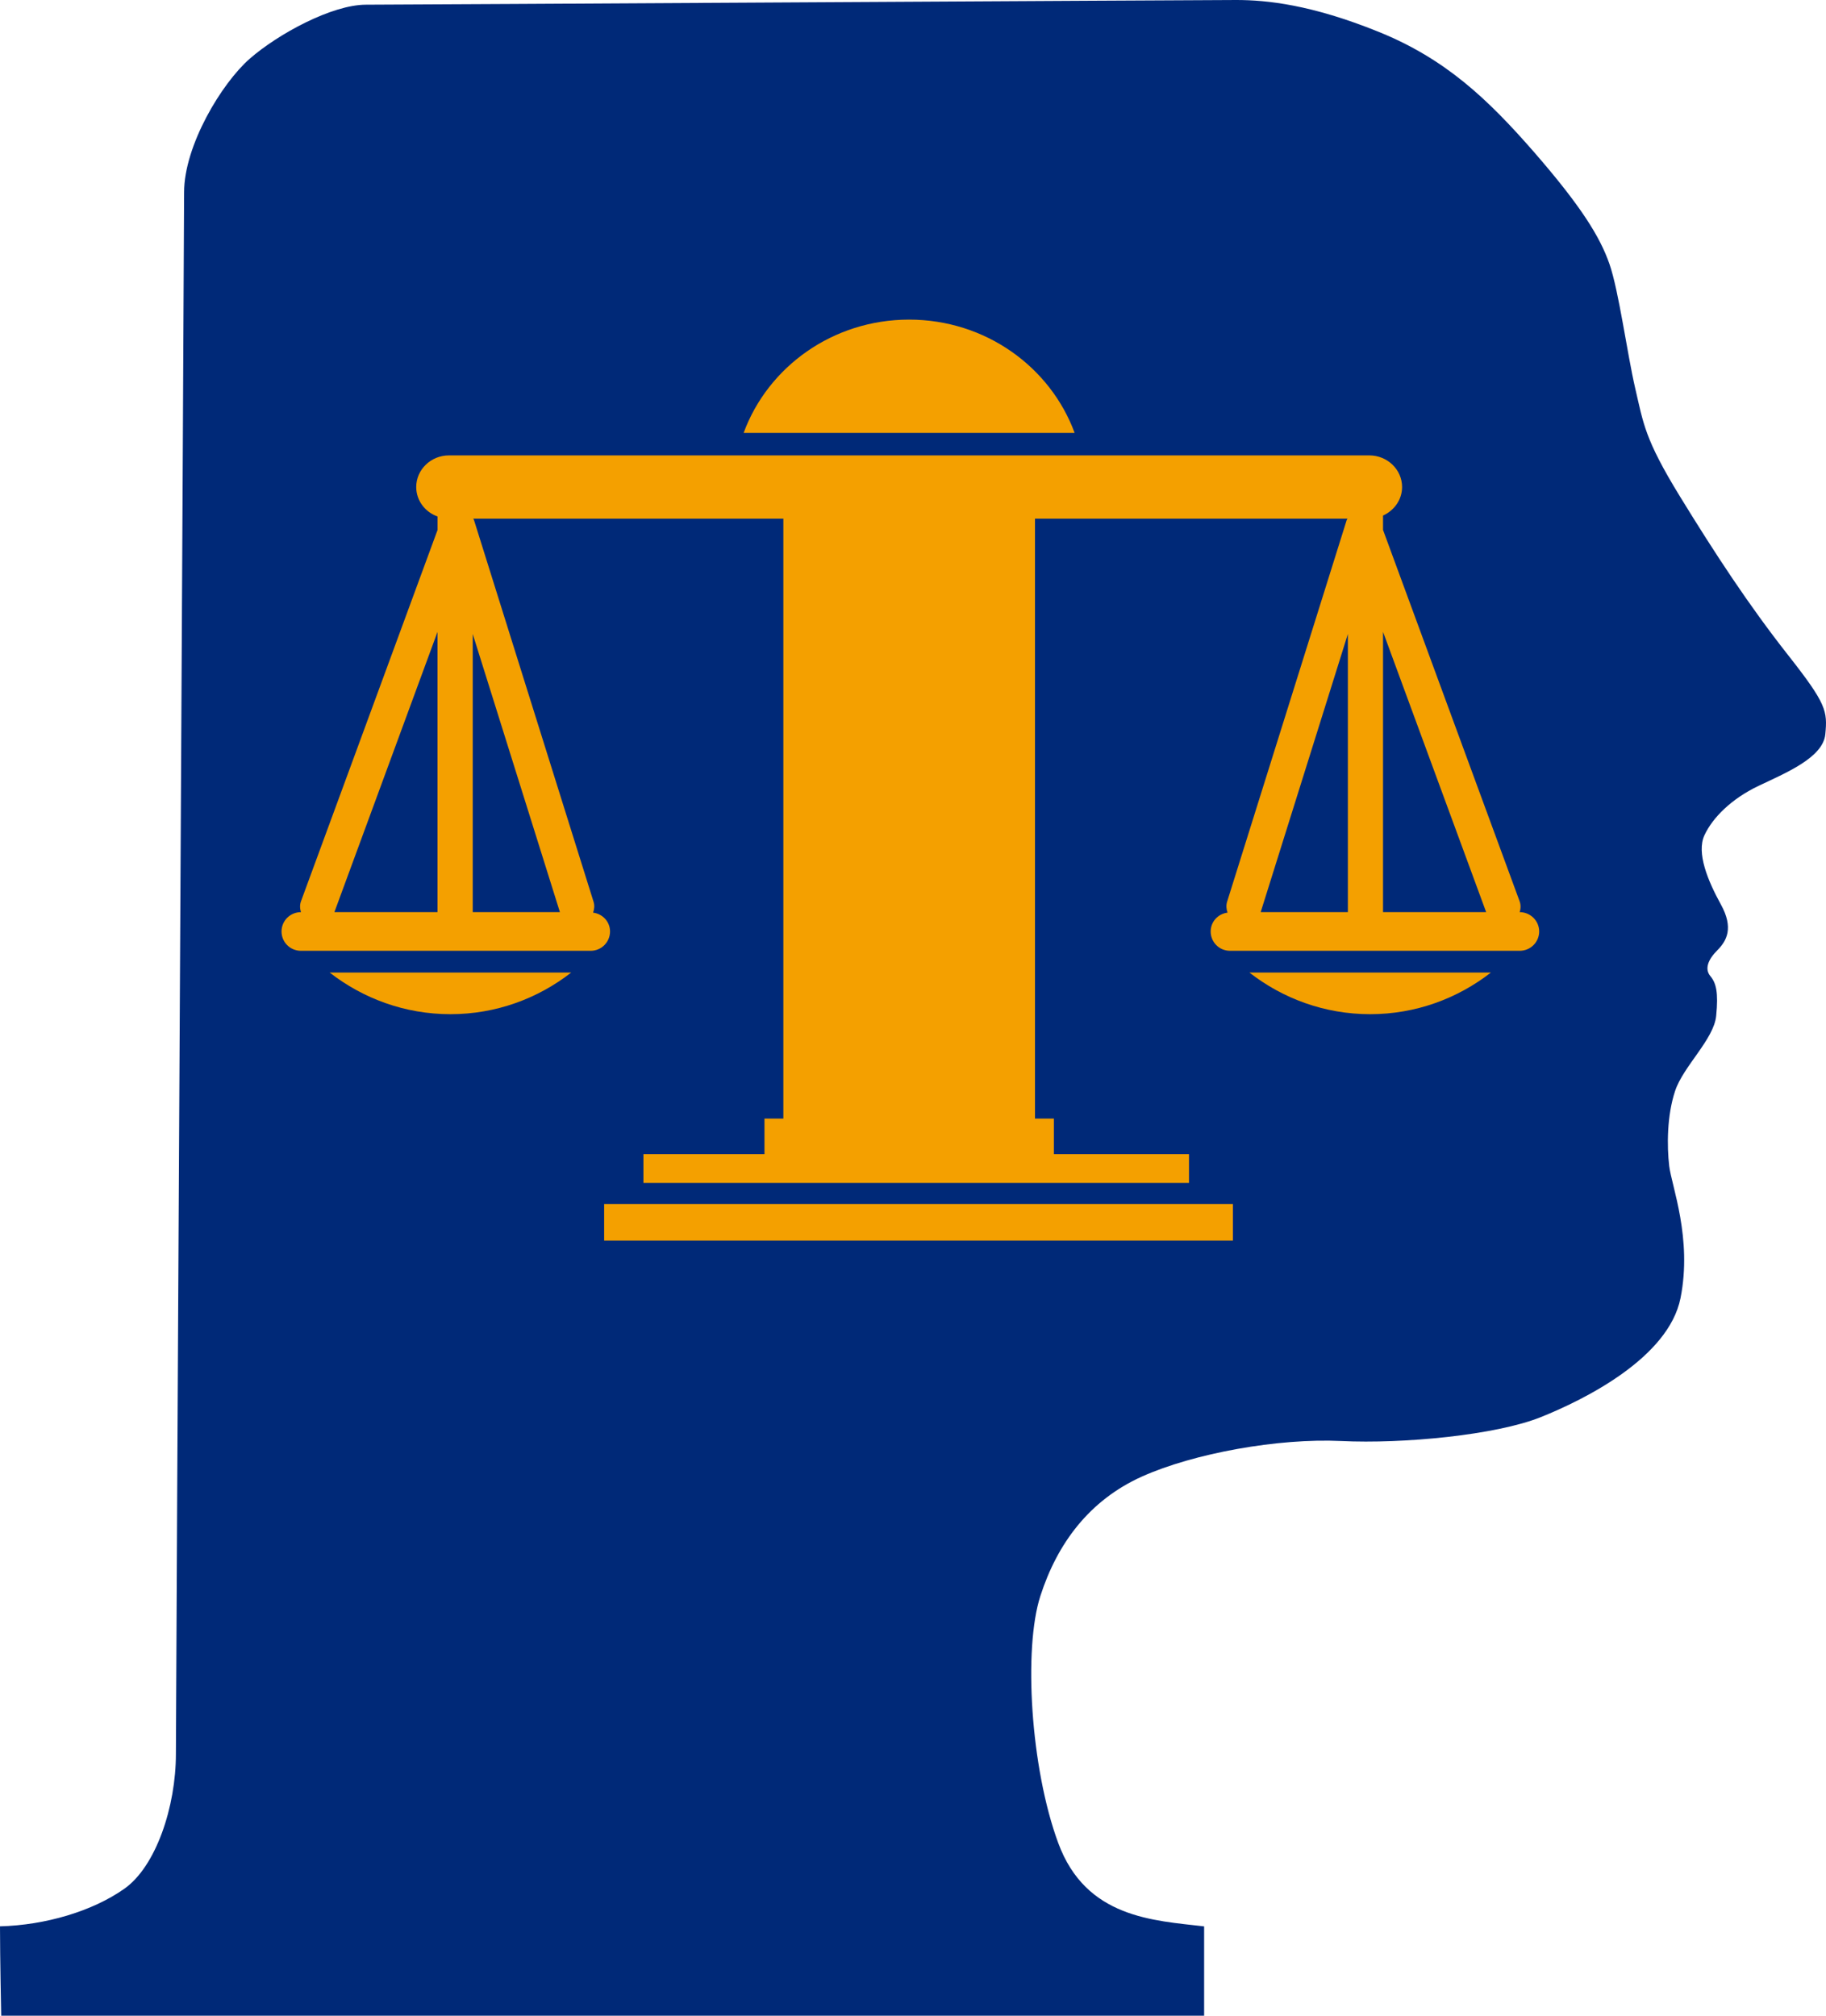
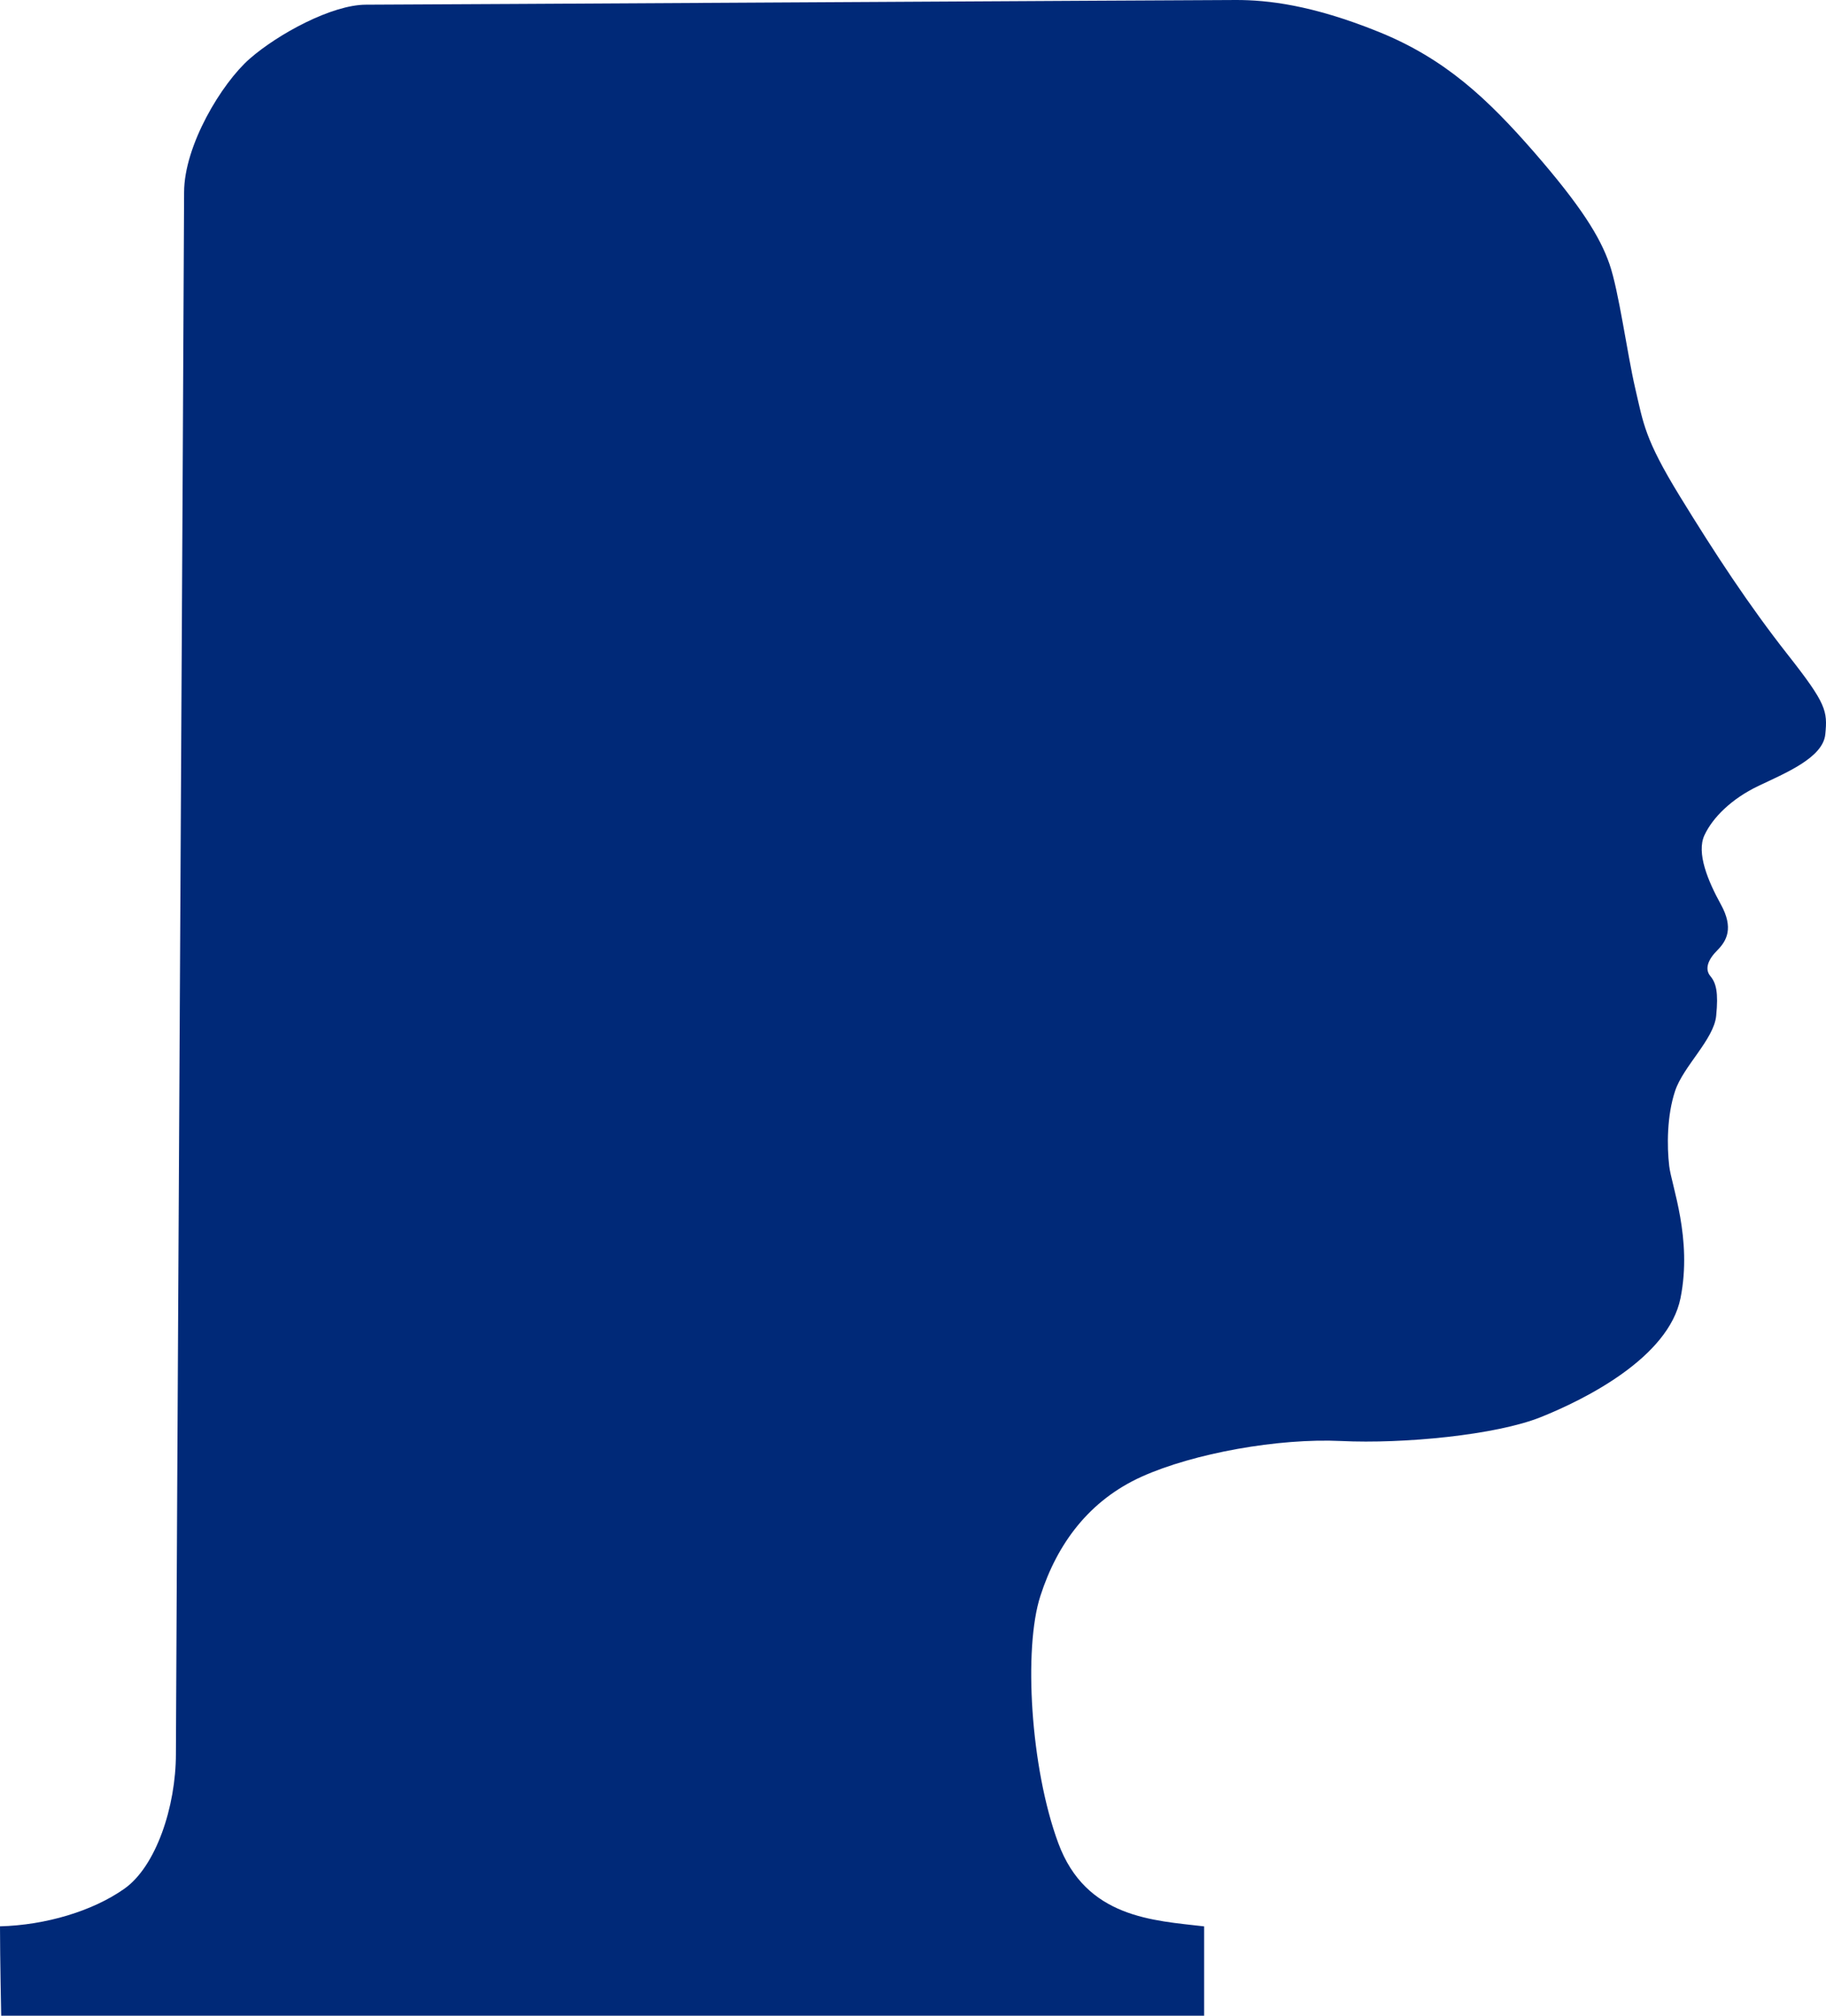
<svg xmlns="http://www.w3.org/2000/svg" xmlns:ns1="http://www.inkscape.org/namespaces/inkscape" xmlns:ns2="http://sodipodi.sourceforge.net/DTD/sodipodi-0.dtd" version="1.1" id="圖層_1" x="0px" y="0px" width="200" height="220.768" viewBox="0 0 200 220.768" enable-background="new 0 0 595.22 842" xml:space="preserve" ns1:version="0.48.4 r9939" ns2:docname="保訓會-.svg">
  <defs id="defs9" />
  <ns2:namedview pagecolor="#ffffff" bordercolor="#666666" borderopacity="1" objecttolerance="10" gridtolerance="10" guidetolerance="10" ns1:pageopacity="0" ns1:pageshadow="2" ns1:window-width="1440" ns1:window-height="747" id="namedview7" showgrid="false" fit-margin-top="0" fit-margin-left="0" fit-margin-right="0" fit-margin-bottom="0" ns1:zoom="0.3963829" ns1:cx="-223.42889" ns1:cy="116.36887" ns1:window-x="-8" ns1:window-y="-8" ns1:window-maximized="1" ns1:current-layer="圖層_1" />
  <g id="g3005">
    <path style="fill:#002978;fill-opacity:1" ns1:connector-curvature="0" id="path3" d="m 0.132,220.768 131.755,0 0,-9.783 c -5.549,-0.652 -12.946,-0.903 -15.978,-9.131 -3.044,-8.228 -3.821,-21.323 -1.955,-27.064 1.854,-5.752 5.352,-10.458 11.08,-13.054 5.74,-2.583 15.009,-4.234 21.85,-3.911 6.853,0.329 16.964,-0.652 21.856,-2.607 4.885,-1.955 14.022,-6.53 15.326,-13.048 1.304,-6.524 -0.975,-12.27 -1.238,-14.459 -0.257,-2.177 -0.257,-5.525 0.646,-8.228 0.891,-2.691 4.24,-5.645 4.497,-8.216 0.257,-2.571 0,-3.6 -0.64,-4.365 -0.64,-0.765 -0.263,-1.8 0.771,-2.828 1.028,-1.034 1.806,-2.44 0.383,-5.017 -1.417,-2.571 -2.697,-5.645 -1.8,-7.576 0.897,-1.931 2.954,-3.988 5.908,-5.4 2.954,-1.411 7.074,-3.08 7.331,-5.657 0.251,-2.565 0.126,-3.337 -4.114,-8.724 -4.246,-5.4 -7.965,-11.062 -11.822,-17.353 -3.863,-6.297 -3.982,-7.965 -4.885,-11.822 -0.891,-3.857 -1.794,-10.662 -2.822,-13.616 -1.028,-2.954 -3.085,-6.297 -8.222,-12.21 C 162.915,10.799 158.287,6.428 150.968,3.474 143.643,0.514 138.763,-2e-5 135.415,-2e-5 c -3.343,0 -91.614,0.514 -95.333,0.514 -3.725,0 -9.633,3.211 -12.725,5.914 -3.079,2.691 -7.193,9.508 -7.193,14.638 0,5.136 -0.897,165.241 -0.897,171.023 0,5.788 -2.183,12.336 -5.651,14.776 -3.468,2.446 -8.611,3.982 -13.616,4.114 0,3.468 0.132,9.789 0.132,9.789" />
-     <path style="fill:#f4a000;fill-opacity:1" ns1:connector-curvature="0" id="path5" d="m 99.573,35.005 c -8.366,0 -15.469,5.184 -18.124,12.408 l 36.254,0 C 115.042,40.189 107.938,35.005 99.573,35.005 m -33.402,96.864 0,4.006 68.867,0 0,-4.006 -68.867,0 z M 166.449,99.902 c 0.12,-0.389 0.138,-0.807 -0.012,-1.202 l -14.955,-40.661 0,-1.573 c 1.226,-0.556 2.087,-1.74 2.087,-3.127 0,-1.908 -1.615,-3.462 -3.588,-3.462 l -100.805,0 c -1.979,0 -3.588,1.555 -3.588,3.462 0,1.489 0.975,2.745 2.338,3.229 l 0,1.471 -14.955,40.661 c -0.149,0.395 -0.126,0.813 -0.006,1.202 l -0.006,0 c -1.172,0 -2.123,0.939 -2.123,2.117 0,1.178 0.951,2.117 2.123,2.117 l 31.74,0 c 1.166,0 2.117,-0.945 2.117,-2.117 0,-1.076 -0.813,-1.931 -1.854,-2.063 0.132,-0.377 0.179,-0.783 0.048,-1.196 L 51.915,56.956 c -0.018,-0.066 -0.06,-0.108 -0.09,-0.149 l 33.976,0 0,65.704 -2.069,0 0,3.893 -13.257,0 0,3.151 59.754,0 0,-3.151 -14.8,0 0,-3.893 -2.069,0 0,-65.704 34.233,0 c -0.03,0.048 -0.072,0.09 -0.09,0.149 L 134.404,98.759 c -0.126,0.413 -0.084,0.819 0.048,1.196 -1.034,0.126 -1.848,0.987 -1.848,2.063 0,1.172 0.939,2.117 2.117,2.117 l 31.734,0 c 1.172,0 2.129,-0.945 2.129,-2.117 0,-1.172 -0.963,-2.117 -2.135,-2.117 m -118.528,0 -11.295,0 11.296,-30.699 0,30.699 z m 13.406,0 -9.549,0 0,-30.466 9.549,30.466 z m 86.304,0 -9.549,0 9.549,-30.466 0,30.466 z m 3.851,0 0,-30.699 11.296,30.699 -11.296,0 z m -1.411,11.176 c 4.993,0 9.573,-1.716 13.227,-4.562 l -26.454,0 c 3.654,2.846 8.234,4.562 13.227,4.562 m -100.733,0 c 4.993,0 9.579,-1.716 13.227,-4.562 l -26.46,0 c 3.66,2.846 8.24,4.562 13.233,4.562" />
  </g>
</svg>